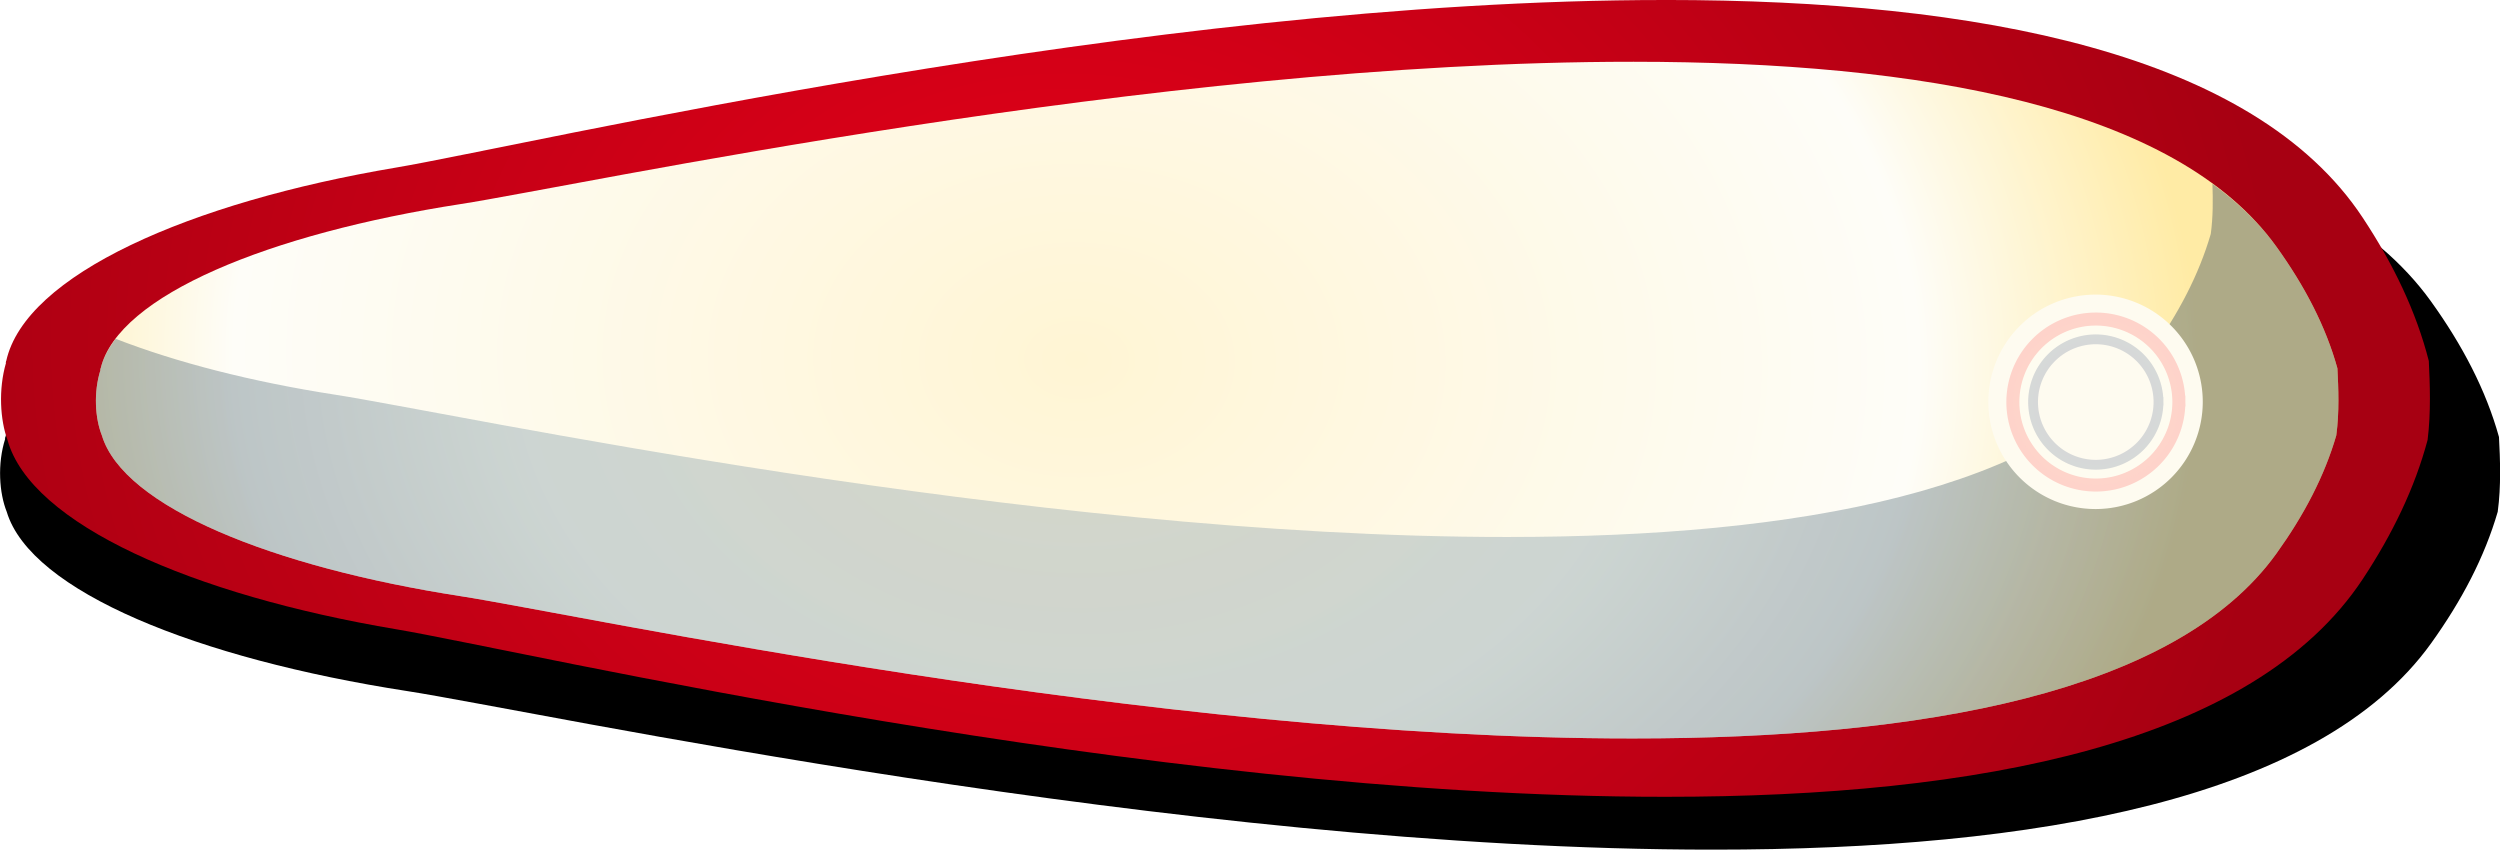
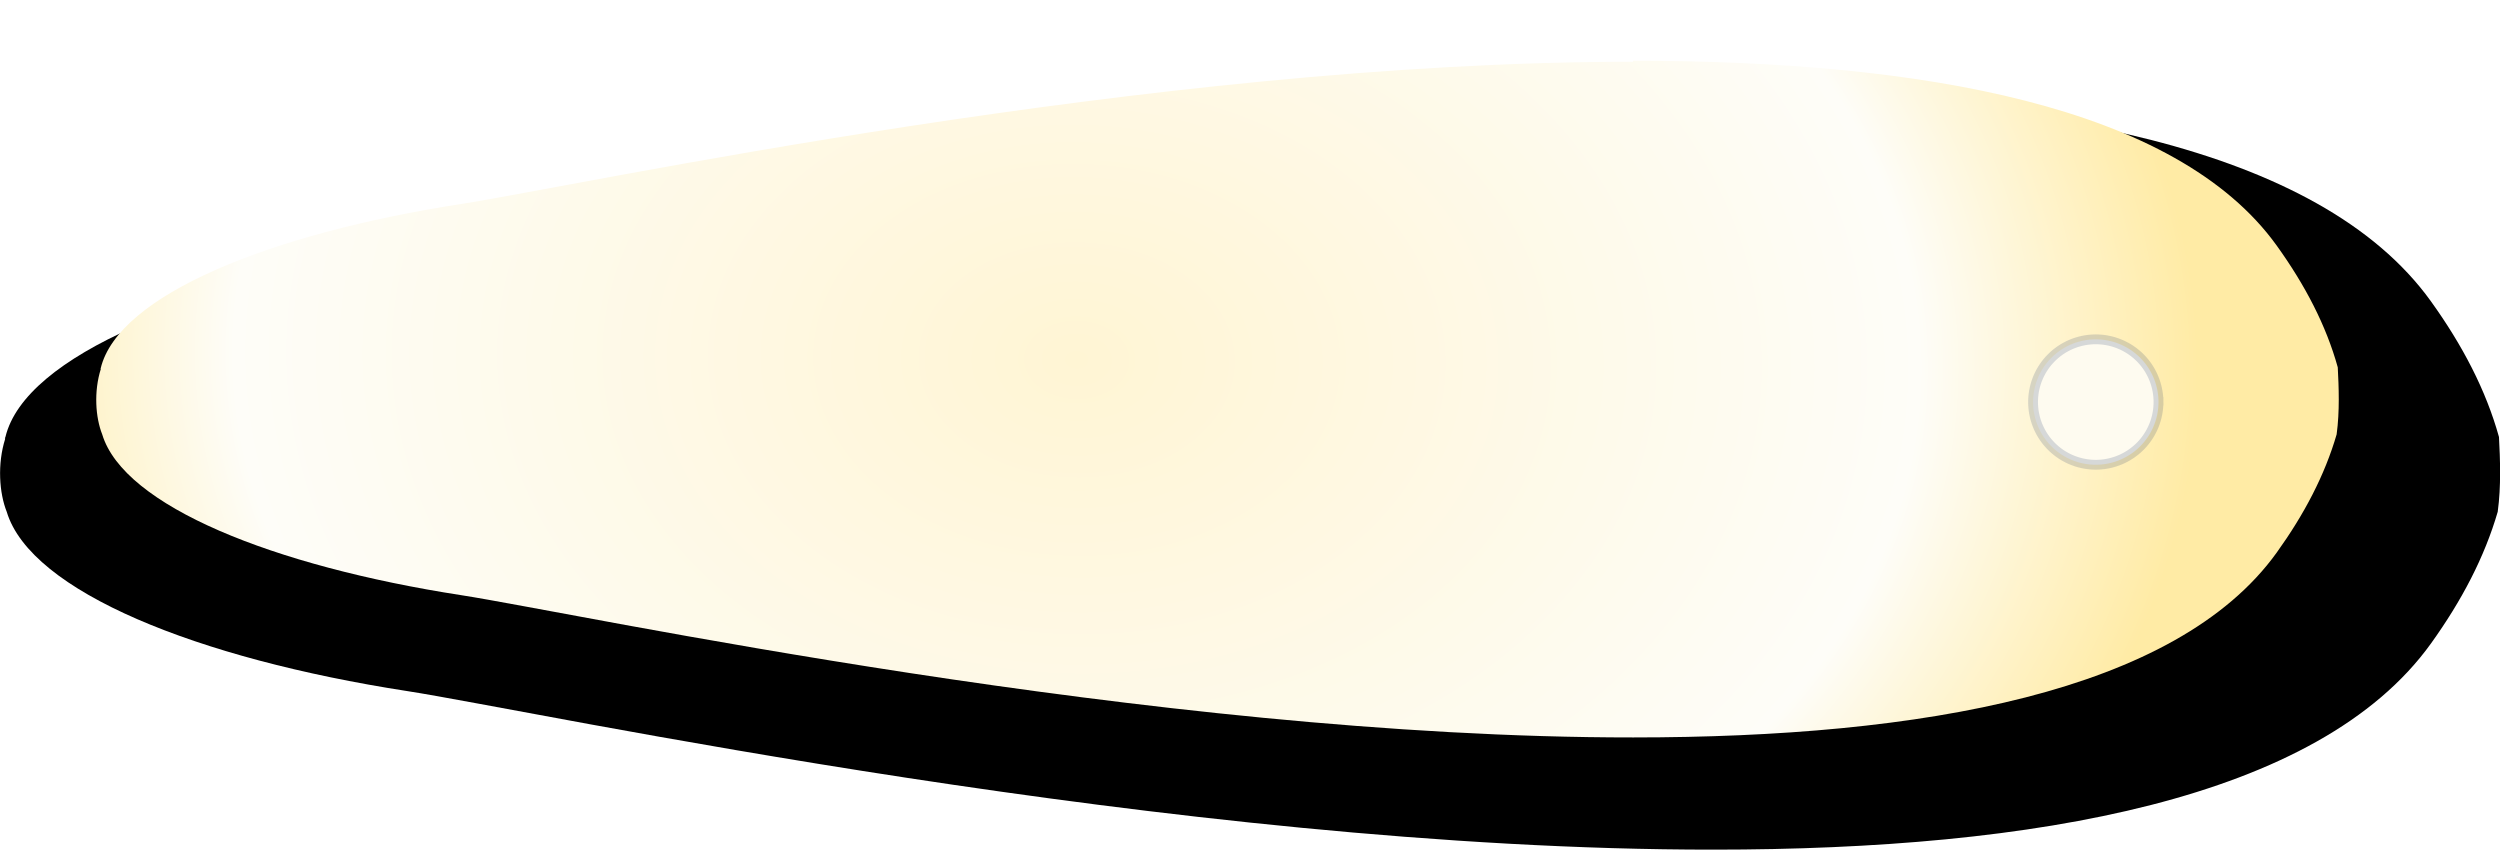
<svg xmlns="http://www.w3.org/2000/svg" xmlns:ns1="http://sodipodi.sourceforge.net/DTD/sodipodi-0.dtd" xmlns:ns2="http://www.inkscape.org/namespaces/inkscape" id="svg9447" ns1:docname="pinballflipper.svg" viewBox="0 0 160.628 54.587" version="1.1" ns2:version="0.48+devel r">
  <defs id="defs9449">
    <filter id="filter9386-9-47" style="color-interpolation-filters:sRGB" height="1.168" width="1.168" y="-0.084" x="-0.084" ns2:collect="always">
      <feGaussianBlur id="feGaussianBlur9388-0-3" stdDeviation="2.06" ns2:collect="always" />
    </filter>
    <filter id="filter9386-5-9-6" style="color-interpolation-filters:sRGB" height="1.168" width="1.168" y="-0.084" x="-0.084" ns2:collect="always">
      <feGaussianBlur id="feGaussianBlur9388-1-7-8" stdDeviation="2.06" ns2:collect="always" />
    </filter>
    <radialGradient id="radialGradient10375" gradientUnits="userSpaceOnUse" cy="1214.2" cx="-539.99" gradientTransform="matrix(1.792 .038 -.028 1.333 1670.5 -899.26)" r="44.804" ns2:collect="always">
      <stop id="stop10371" style="stop-color:#fff5d4" offset="0" />
      <stop id="stop10377" style="stop-color:#fefdf8" offset=".752" />
      <stop id="stop10373" style="stop-color:#ffeba5" offset="1" />
    </radialGradient>
    <radialGradient id="radialGradient10375-5" gradientUnits="userSpaceOnUse" cy="1214.2" cx="-539.99" gradientTransform="matrix(1.792 .038 -.028 1.333 1670.5 -899.26)" r="44.804" ns2:collect="always">
      <stop id="stop142386-3-6-6-8-8-7" style="stop-color:#a2b1b8" offset="0" />
      <stop id="stop142392-4-5-7-2-7-6" style="stop-color:#93a9b3" offset=".5" />
      <stop id="stop142388-7-5-5-3-9-5" style="stop-color:#4d5d64" offset="1" />
    </radialGradient>
    <radialGradient id="radialGradient10375-0" gradientUnits="userSpaceOnUse" cy="1214.2" cx="-539.99" gradientTransform="matrix(1.741 .04 -.027 1.408 1324.1 -1423.1)" r="44.804" ns2:collect="always">
      <stop id="stop93775-67" style="stop-color:#e80019" offset="0" />
      <stop id="stop93777-9" style="stop-color:#a70012" offset="1" />
    </radialGradient>
  </defs>
  <ns1:namedview id="base" bordercolor="#666666" ns2:pageshadow="2" ns2:window-y="24" fit-margin-left="0" pagecolor="#ffffff" fit-margin-top="0" ns2:window-maximized="1" ns2:zoom="1.979899" ns2:window-x="1985" ns2:window-height="1056" showgrid="false" borderopacity="1.0" ns2:current-layer="layer1" ns2:cx="-6.9441415" ns2:cy="89.113731" fit-margin-right="0" fit-margin-bottom="0" ns2:window-width="1855" ns2:pageopacity="0.0" ns2:document-units="px" />
  <g id="layer1" ns2:label="Layer 1" ns2:groupmode="layer" transform="translate(-282.54 -242.21)">
    <path id="rect10314-5" ns1:nodetypes="csccccccsccccccc" style="fill:#000000" ns2:connector-curvature="0" d="m392.64 248.33c-34.447-0.018-75.676 8.909-83.942 10.188-13.718 2.124-24.553 6.537-25.81 11.771h-0.011v0.029c-0.005 0.025-0.019 0.048-0.025 0.073h0.025c-0.519 1.634-0.385 3.497 0.095 4.702 1.541 5.122 12.23 9.429 25.726 11.519 8.265 1.28 49.495 10.206 83.942 10.188 20.668 0 38.896-3.229 46.092-13.245 1.972-2.745 3.441-5.546 4.289-8.462 0.227-1.659 0.154-3.402 0.081-4.805-0.835-3.007-2.34-5.89-4.369-8.714-7.196-10.016-25.424-13.238-46.092-13.245z" />
-     <path id="rect10314-1" d="m389.57 242.21c-33.467-0.019-73.524 9.41-81.554 10.761-13.328 2.243-23.854 6.905-25.076 12.433h-0.011v0.03c-0.004 0.027-0.019 0.051-0.024 0.078h0.024c-0.504 1.726-0.374 3.694 0.092 4.966 1.497 5.41 11.882 9.96 24.994 12.166 8.03 1.351 48.087 10.78 81.554 10.761 20.08 0 37.789-3.41 44.78-13.99 1.916-2.899 3.343-5.858 4.167-8.938 0.22-1.752 0.149-3.593 0.078-5.075-0.811-3.176-2.274-6.221-4.245-9.204-6.991-10.579-24.7-13.983-44.781-13.99z" ns1:nodetypes="csccccccsccccccc" style="fill:url(#radialGradient10375-0)" ns2:connector-curvature="0" />
    <g id="g10608" transform="matrix(.897 0 0 .897 -248.22 -361.44)">
-       <path id="rect10314" d="m708.67 677.39c-34.447-0.018-75.676 8.909-83.942 10.188-13.718 2.124-24.553 6.537-25.81 11.771h-0.011v0.029c-0.005 0.025-0.019 0.048-0.025 0.073h0.025c-0.519 1.634-0.385 3.497 0.095 4.702 1.541 5.122 12.23 9.429 25.726 11.519 8.265 1.28 49.495 10.206 83.942 10.188 20.668 0 38.896-3.229 46.092-13.245 1.972-2.745 3.441-5.546 4.289-8.462 0.227-1.659 0.154-3.402 0.081-4.805-0.835-3.007-2.34-5.89-4.369-8.714-7.196-10.016-25.424-13.238-46.092-13.245z" ns1:nodetypes="csccccccsccccccc" style="fill:url(#radialGradient10375)" ns2:connector-curvature="0" />
-       <path id="rect10314-7" style="opacity:0.454;fill:url(#radialGradient10375-5)" ns2:connector-curvature="0" d="m750.18 686.13c0.039 1.145 0.048 2.369-0.119 3.592-0.848 2.916-2.317 5.717-4.289 8.462-7.196 10.016-25.424 13.245-46.092 13.245-34.447 0.018-75.676-8.909-83.942-10.188-6.015-0.931-11.409-2.321-15.748-4.009-0.523 0.689-0.897 1.394-1.071 2.118h-0.011v0.029c-0.005 0.025-0.019 0.048-0.025 0.073h0.025c-0.519 1.634-0.385 3.497 0.095 4.702 1.541 5.122 12.23 9.429 25.726 11.519 8.265 1.28 49.495 10.206 83.942 10.188 20.668 0 38.896-3.229 46.092-13.245 1.972-2.745 3.441-5.546 4.289-8.462 0.227-1.659 0.154-3.4 0.081-4.803-0.835-3.007-2.34-5.89-4.369-8.714-1.218-1.696-2.774-3.183-4.583-4.506z" />
+       <path id="rect10314" d="m708.67 677.39c-34.447-0.018-75.676 8.909-83.942 10.188-13.718 2.124-24.553 6.537-25.81 11.771h-0.011v0.029h0.025c-0.519 1.634-0.385 3.497 0.095 4.702 1.541 5.122 12.23 9.429 25.726 11.519 8.265 1.28 49.495 10.206 83.942 10.188 20.668 0 38.896-3.229 46.092-13.245 1.972-2.745 3.441-5.546 4.289-8.462 0.227-1.659 0.154-3.402 0.081-4.805-0.835-3.007-2.34-5.89-4.369-8.714-7.196-10.016-25.424-13.238-46.092-13.245z" ns1:nodetypes="csccccccsccccccc" style="fill:url(#radialGradient10375)" ns2:connector-curvature="0" />
    </g>
    <g id="g10646" transform="matrix(.867 0 0 .867 -221.3 -342.04)">
-       <path id="path5517-8-3-0-4-7-6-8-3-7-8" ns1:rx="29.428684" ns1:ry="29.428684" style="color:#000000;filter:url(#filter9386-9-47);fill:#fefbf0" ns1:type="arc" d="m985.19 816.79a29.429 29.429 0 0 1 -29.253 29.428 29.429 29.429 0 0 1 -29.602 -29.077 29.429 29.429 0 0 1 28.899 -29.775 29.429 29.429 0 0 1 29.948 28.721" ns1:open="true" transform="matrix(.27 0 0 .27 478.37 483.12)" ns1:cy="816.79285" ns1:cx="955.75958" ns1:end="6.2592974" ns1:start="0" />
-       <path id="path5517-8-3-0-4-7-6-8-3-6-7-2" ns1:rx="29.428684" ns1:ry="29.428684" style="color:#000000;filter:url(#filter9386-5-9-6);fill:#fefbf0" ns1:type="arc" d="m985.19 816.79a29.429 29.429 0 0 1 -29.253 29.428 29.429 29.429 0 0 1 -29.602 -29.077 29.429 29.429 0 0 1 28.899 -29.775 29.429 29.429 0 0 1 29.948 28.721" ns1:open="true" transform="matrix(.188 0 0 .188 556.15 549.95)" ns1:cy="816.79285" ns1:cx="955.75958" ns1:end="6.2592974" ns1:start="0" />
-       <path id="path5517-8-3-0-4-7-6-8-3-7-1-9" ns1:rx="6.1507807" ns1:ry="6.1507807" style="opacity:0.39;stroke-linejoin:bevel;stroke-opacity:.46;color:#000000;stroke:#ff1919;stroke-linecap:square;stroke-width:.963;fill:#fefbf0" ns1:type="arc" ns1:start="0" ns1:open="true" ns1:cy="703.67053" ns1:cx="736.4455" ns1:end="6.2592974" d="m742.6 703.67a6.151 6.151 0 0 1 -6.114 6.151 6.151 6.151 0 0 1 -6.187 -6.077 6.151 6.151 0 0 1 6.04 -6.223 6.151 6.151 0 0 1 6.259 6.003" />
      <path id="path5517-8-3-0-4-7-6-8-3-7-1-5-1" ns1:rx="4.646914" ns1:ry="4.646914" style="stroke-opacity:.181;color:#000000;stroke:#253b6a;stroke-linecap:square;stroke-width:.727;fill:#fefbf0" ns1:type="arc" ns1:start="0" ns1:open="true" ns1:cy="703.67053" ns1:cx="736.44409" ns1:end="6.2592974" d="m741.09 703.67a4.647 4.647 0 0 1 -4.619 4.647 4.647 4.647 0 0 1 -4.674 -4.591 4.647 4.647 0 0 1 4.563 -4.702 4.647 4.647 0 0 1 4.729 4.535" />
    </g>
  </g>
</svg>